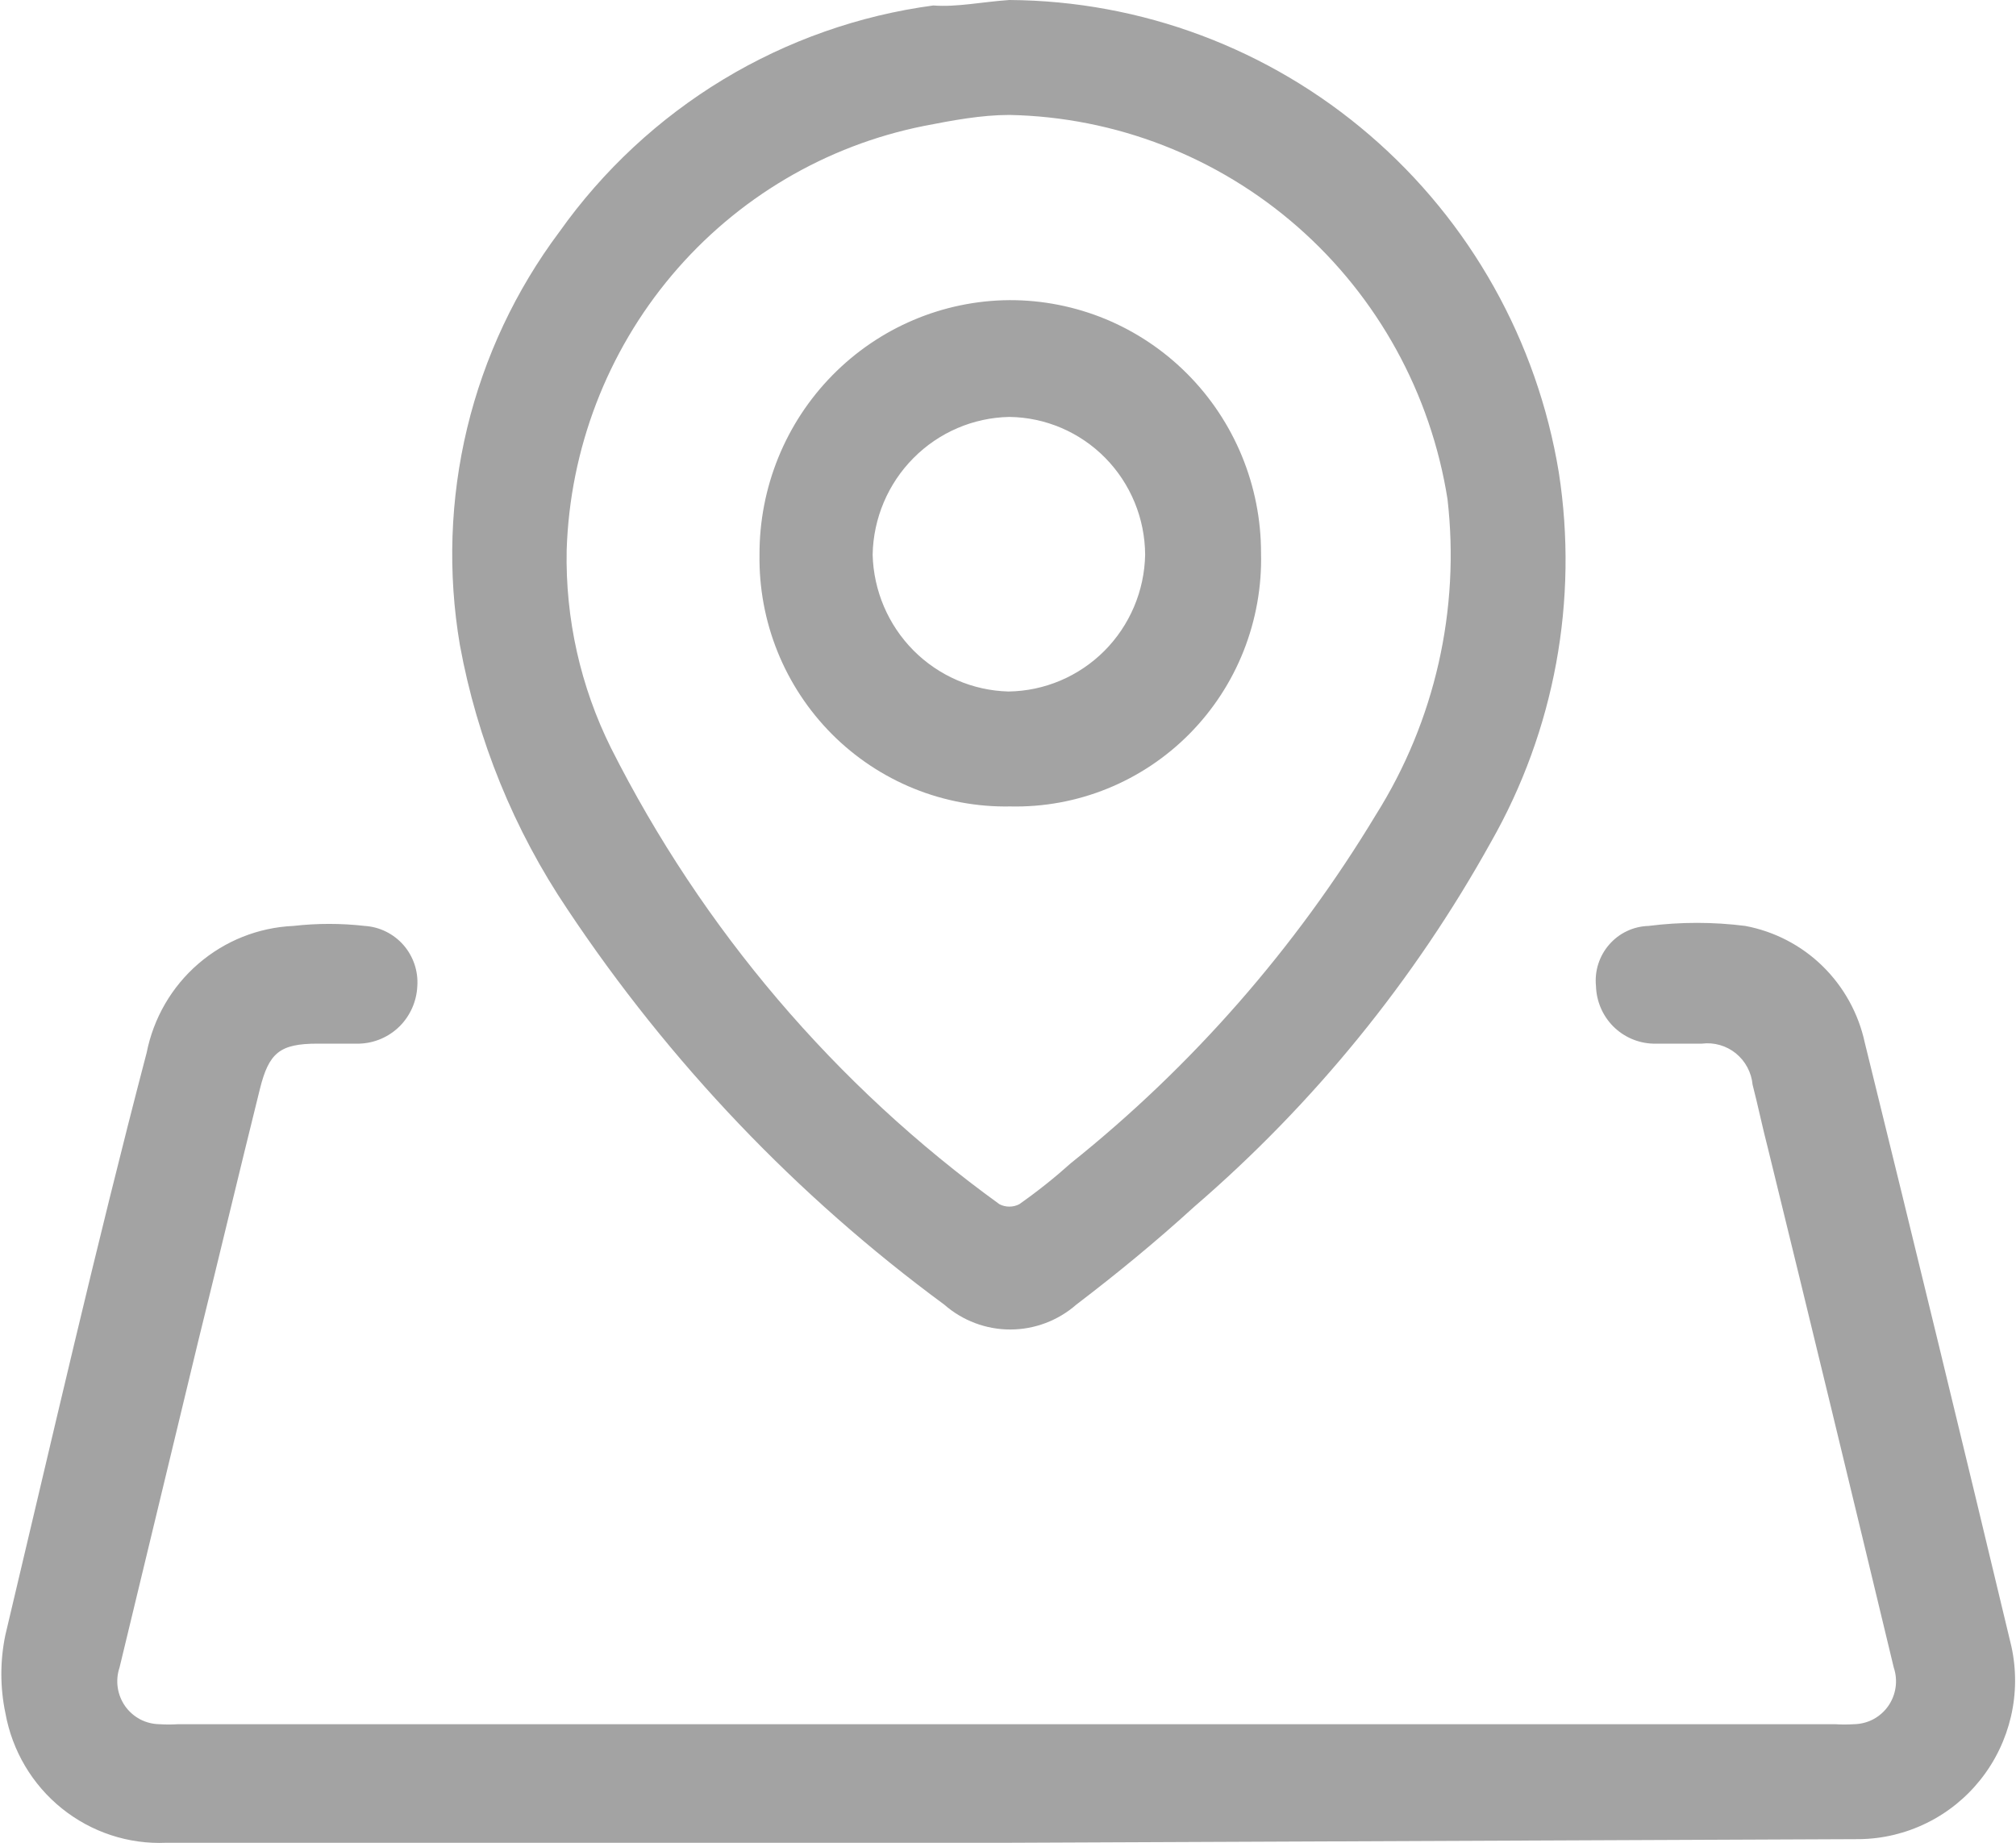
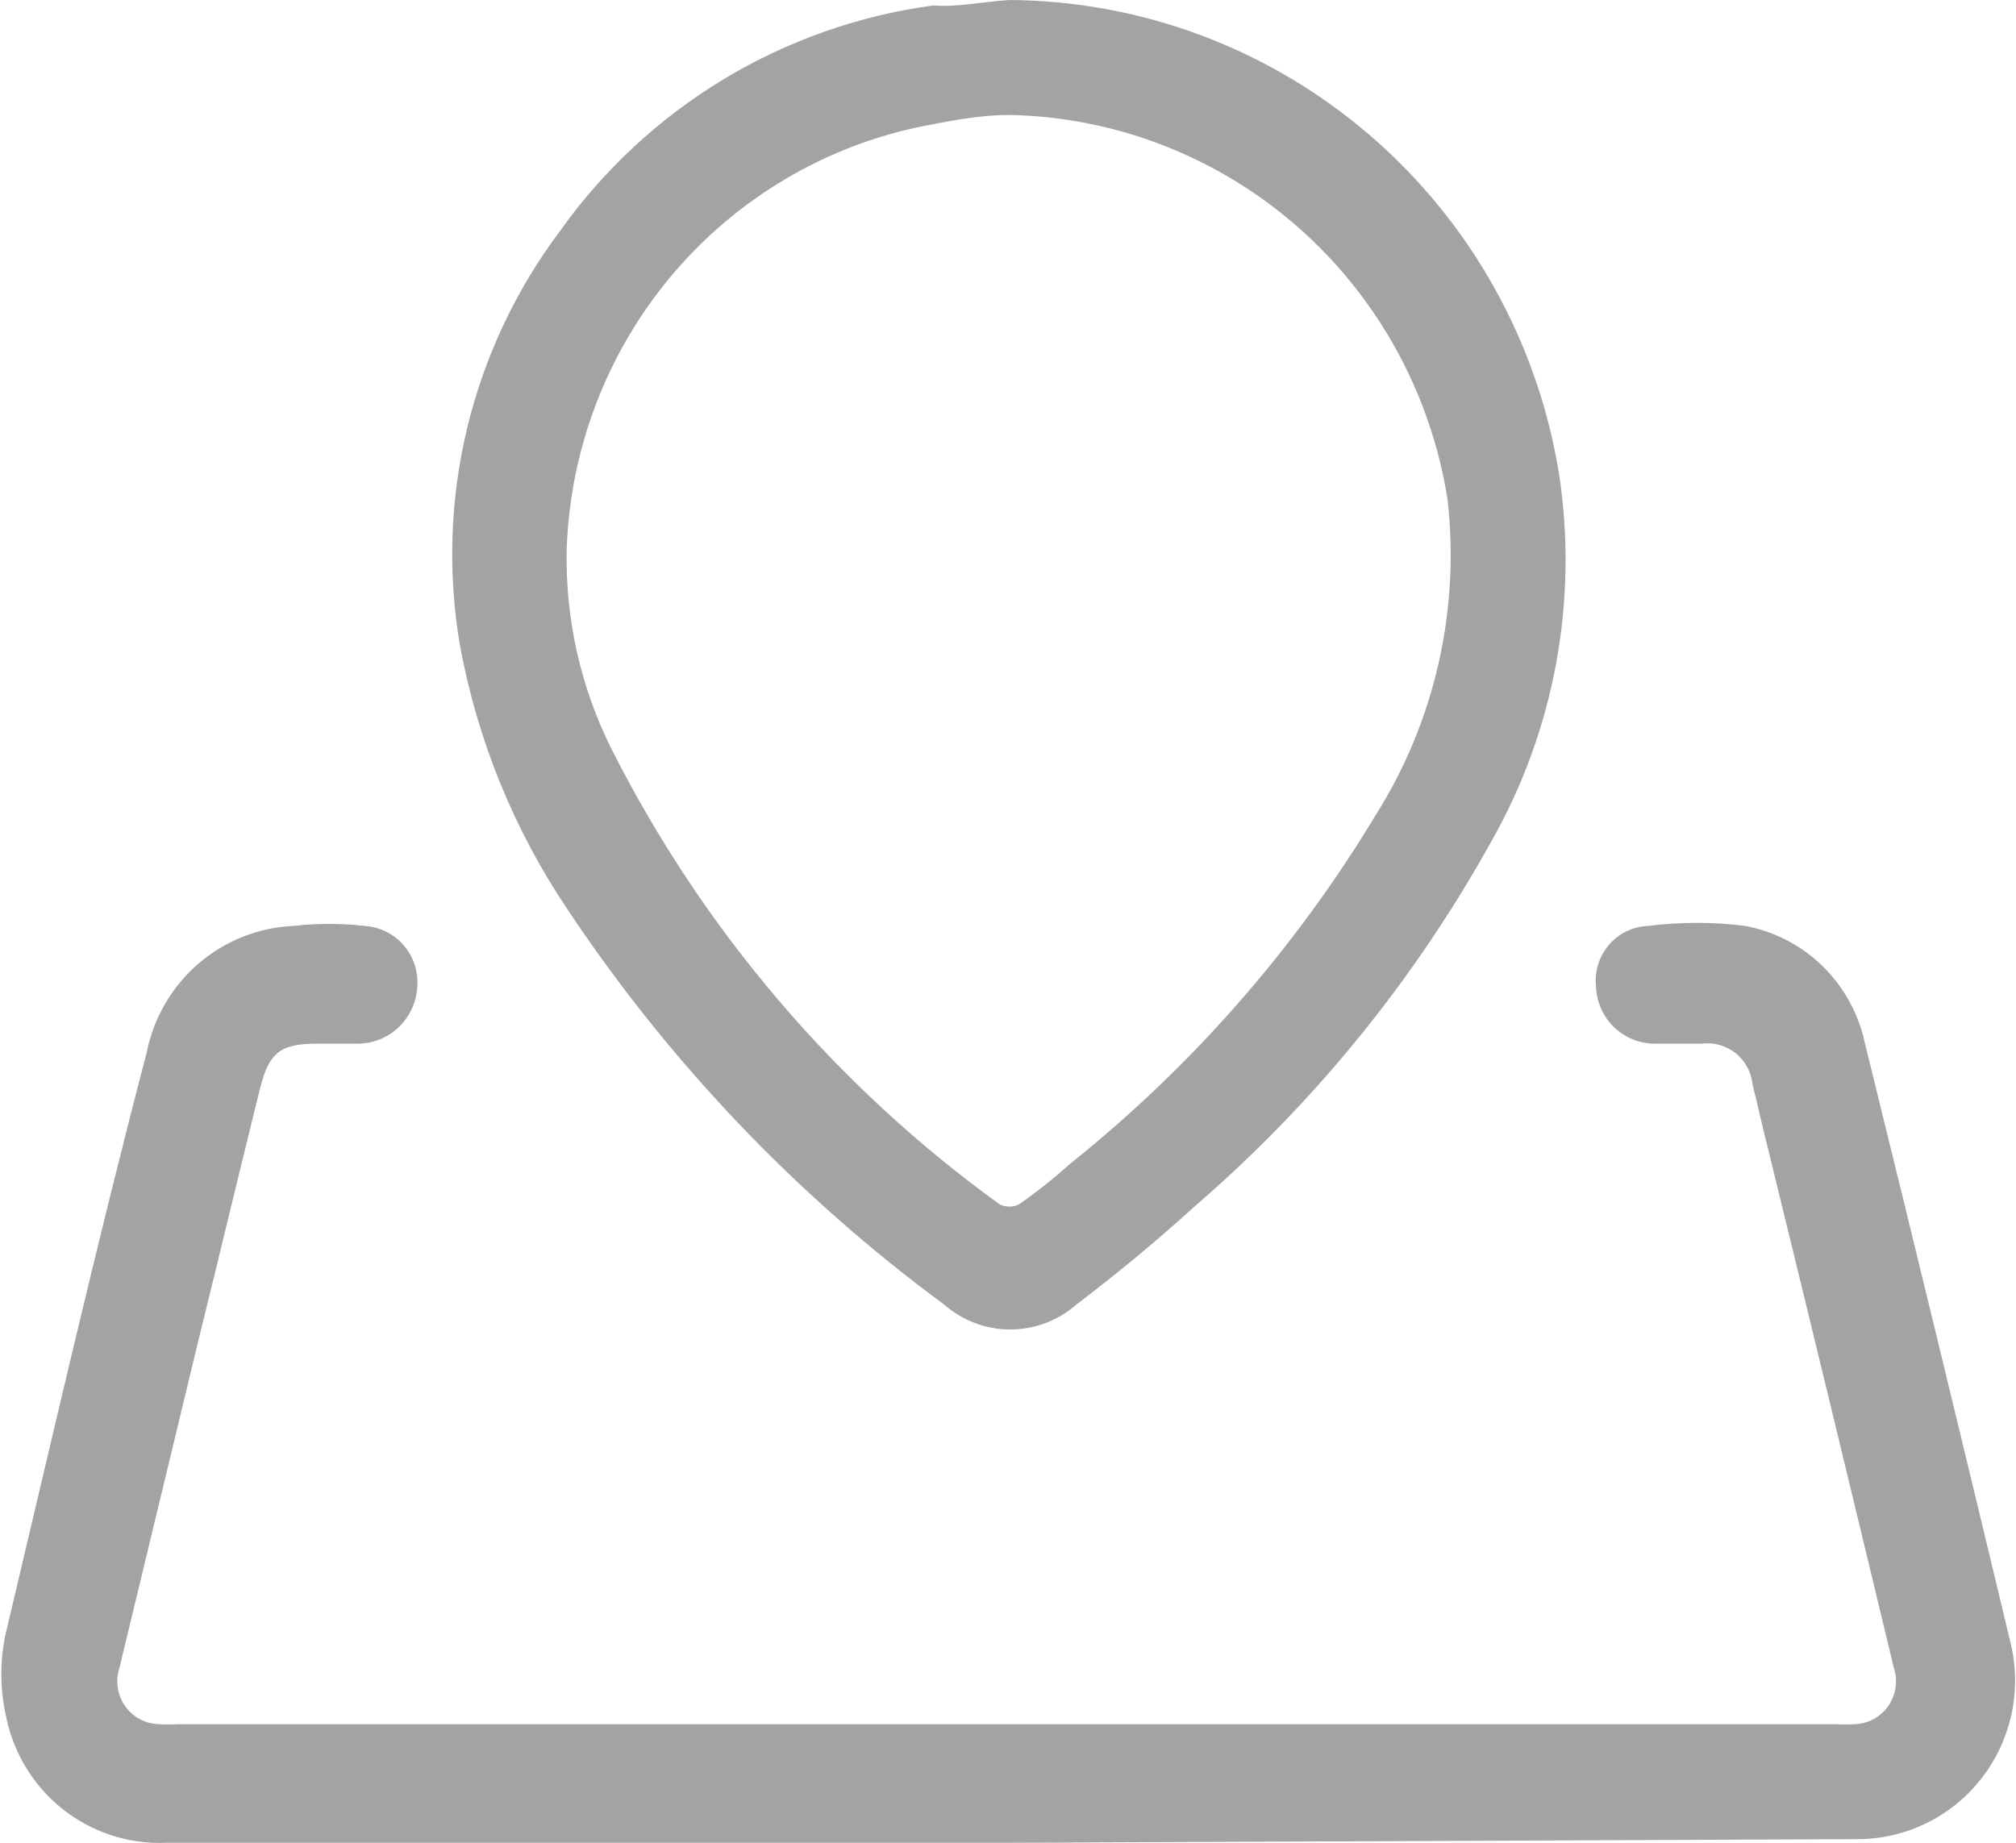
<svg xmlns="http://www.w3.org/2000/svg" width="35" height="32" viewBox="0 0 35 32" fill="none">
  <g clip-path="url(#clip0_71_233)">
    <path d="M17.524 32H2.892C2.234 32.03 1.589 31.818 1.074 31.404C0.56 30.991 0.212 30.403 0.094 29.75C0 29.301 0 28.837 0.094 28.388C0.896 25.014 1.666 21.64 2.546 18.281C2.665 17.68 2.98 17.136 3.442 16.737C3.904 16.338 4.484 16.106 5.092 16.079C5.505 16.032 5.921 16.032 6.334 16.079C6.462 16.087 6.587 16.121 6.702 16.178C6.817 16.235 6.92 16.314 7.005 16.411C7.09 16.508 7.154 16.621 7.196 16.744C7.237 16.866 7.254 16.996 7.245 17.125C7.233 17.388 7.123 17.638 6.937 17.823C6.75 18.008 6.501 18.115 6.239 18.123H5.516C4.856 18.123 4.668 18.281 4.511 18.915C4.149 20.372 3.803 21.83 3.442 23.287L2.075 28.958C2.037 29.07 2.027 29.188 2.044 29.305C2.061 29.421 2.105 29.531 2.172 29.627C2.24 29.723 2.329 29.801 2.432 29.856C2.535 29.91 2.65 29.939 2.766 29.941C2.876 29.948 2.986 29.948 3.096 29.941H31.857C31.967 29.948 32.077 29.948 32.187 29.941C32.303 29.939 32.418 29.91 32.521 29.856C32.624 29.801 32.713 29.723 32.781 29.627C32.848 29.531 32.892 29.421 32.909 29.305C32.926 29.188 32.916 29.07 32.878 28.958C32.155 25.948 31.432 22.954 30.694 19.945C30.599 19.58 30.521 19.2 30.427 18.836C30.417 18.73 30.386 18.627 30.336 18.534C30.286 18.44 30.218 18.358 30.136 18.291C30.054 18.225 29.96 18.176 29.858 18.147C29.757 18.118 29.651 18.11 29.547 18.123H28.698C28.438 18.115 28.19 18.007 28.006 17.822C27.822 17.636 27.716 17.387 27.708 17.125C27.695 16.995 27.708 16.863 27.748 16.739C27.788 16.615 27.852 16.5 27.938 16.402C28.023 16.304 28.128 16.224 28.245 16.169C28.362 16.113 28.49 16.083 28.619 16.079C29.177 16.008 29.743 16.008 30.301 16.079C30.806 16.174 31.273 16.416 31.642 16.777C32.011 17.138 32.266 17.601 32.375 18.107C33.234 21.592 34.083 25.088 34.921 28.594C35.008 28.994 35.005 29.408 34.913 29.806C34.82 30.205 34.642 30.577 34.389 30.897C34.136 31.217 33.816 31.477 33.451 31.656C33.087 31.836 32.687 31.932 32.281 31.937L17.524 32Z" fill="#A3A3A3" />
    <path d="M17.524 0C19.819 0.014 22.035 0.845 23.78 2.347C25.526 3.848 26.689 5.924 27.063 8.206C27.406 10.418 26.99 12.681 25.885 14.622C24.552 17.025 22.806 19.17 20.73 20.958C20.07 21.56 19.394 22.115 18.687 22.654C18.369 22.933 17.961 23.087 17.539 23.087C17.117 23.087 16.71 22.933 16.392 22.654C13.832 20.769 11.62 18.447 9.854 15.794C8.922 14.41 8.285 12.845 7.984 11.2C7.771 9.948 7.814 8.666 8.111 7.431C8.409 6.197 8.954 5.038 9.713 4.024C10.471 2.956 11.438 2.057 12.554 1.381C13.671 0.706 14.912 0.268 16.203 0.095C16.612 0.127 17.052 0.032 17.524 0ZM17.524 1.996C17.036 1.996 16.533 2.091 16.046 2.186C14.338 2.526 12.794 3.439 11.666 4.777C10.539 6.114 9.894 7.798 9.838 9.552C9.814 10.744 10.078 11.924 10.608 12.99C12.194 16.137 14.506 18.853 17.351 20.911C17.404 20.939 17.463 20.953 17.524 20.953C17.584 20.953 17.643 20.939 17.696 20.911C18.009 20.691 18.308 20.453 18.592 20.198C20.699 18.512 22.492 16.463 23.889 14.146C24.913 12.517 25.351 10.582 25.13 8.665C24.839 6.831 23.918 5.158 22.528 3.939C21.137 2.72 19.366 2.032 17.524 1.996Z" fill="#A3A3A3" />
-     <path d="M17.524 5.212C18.097 5.21 18.664 5.322 19.194 5.541C19.724 5.761 20.206 6.084 20.612 6.492C21.018 6.899 21.34 7.384 21.56 7.917C21.78 8.451 21.893 9.022 21.893 9.6C21.908 10.181 21.805 10.759 21.592 11.3C21.379 11.84 21.059 12.33 20.652 12.742C20.245 13.154 19.759 13.478 19.224 13.695C18.689 13.912 18.116 14.017 17.539 14.004C16.966 14.015 16.396 13.909 15.864 13.693C15.333 13.477 14.849 13.156 14.443 12.748C14.037 12.34 13.716 11.854 13.5 11.319C13.284 10.783 13.177 10.21 13.186 9.632C13.182 8.466 13.636 7.347 14.449 6.519C15.262 5.69 16.367 5.22 17.524 5.212ZM17.524 7.24C16.898 7.252 16.301 7.508 15.859 7.954C15.416 8.4 15.162 9.001 15.15 9.632C15.166 10.257 15.42 10.852 15.858 11.294C16.297 11.736 16.888 11.992 17.508 12.008C18.132 12 18.729 11.747 19.172 11.304C19.614 10.861 19.869 10.261 19.881 9.632C19.877 9.001 19.628 8.398 19.187 7.95C18.746 7.503 18.149 7.248 17.524 7.24Z" fill="#A3A3A3" />
  </g>
  <defs>
    <clipPath id="clip0_71_233">
      <rect width="35" height="32" fill="white" />
    </clipPath>
  </defs>
</svg>